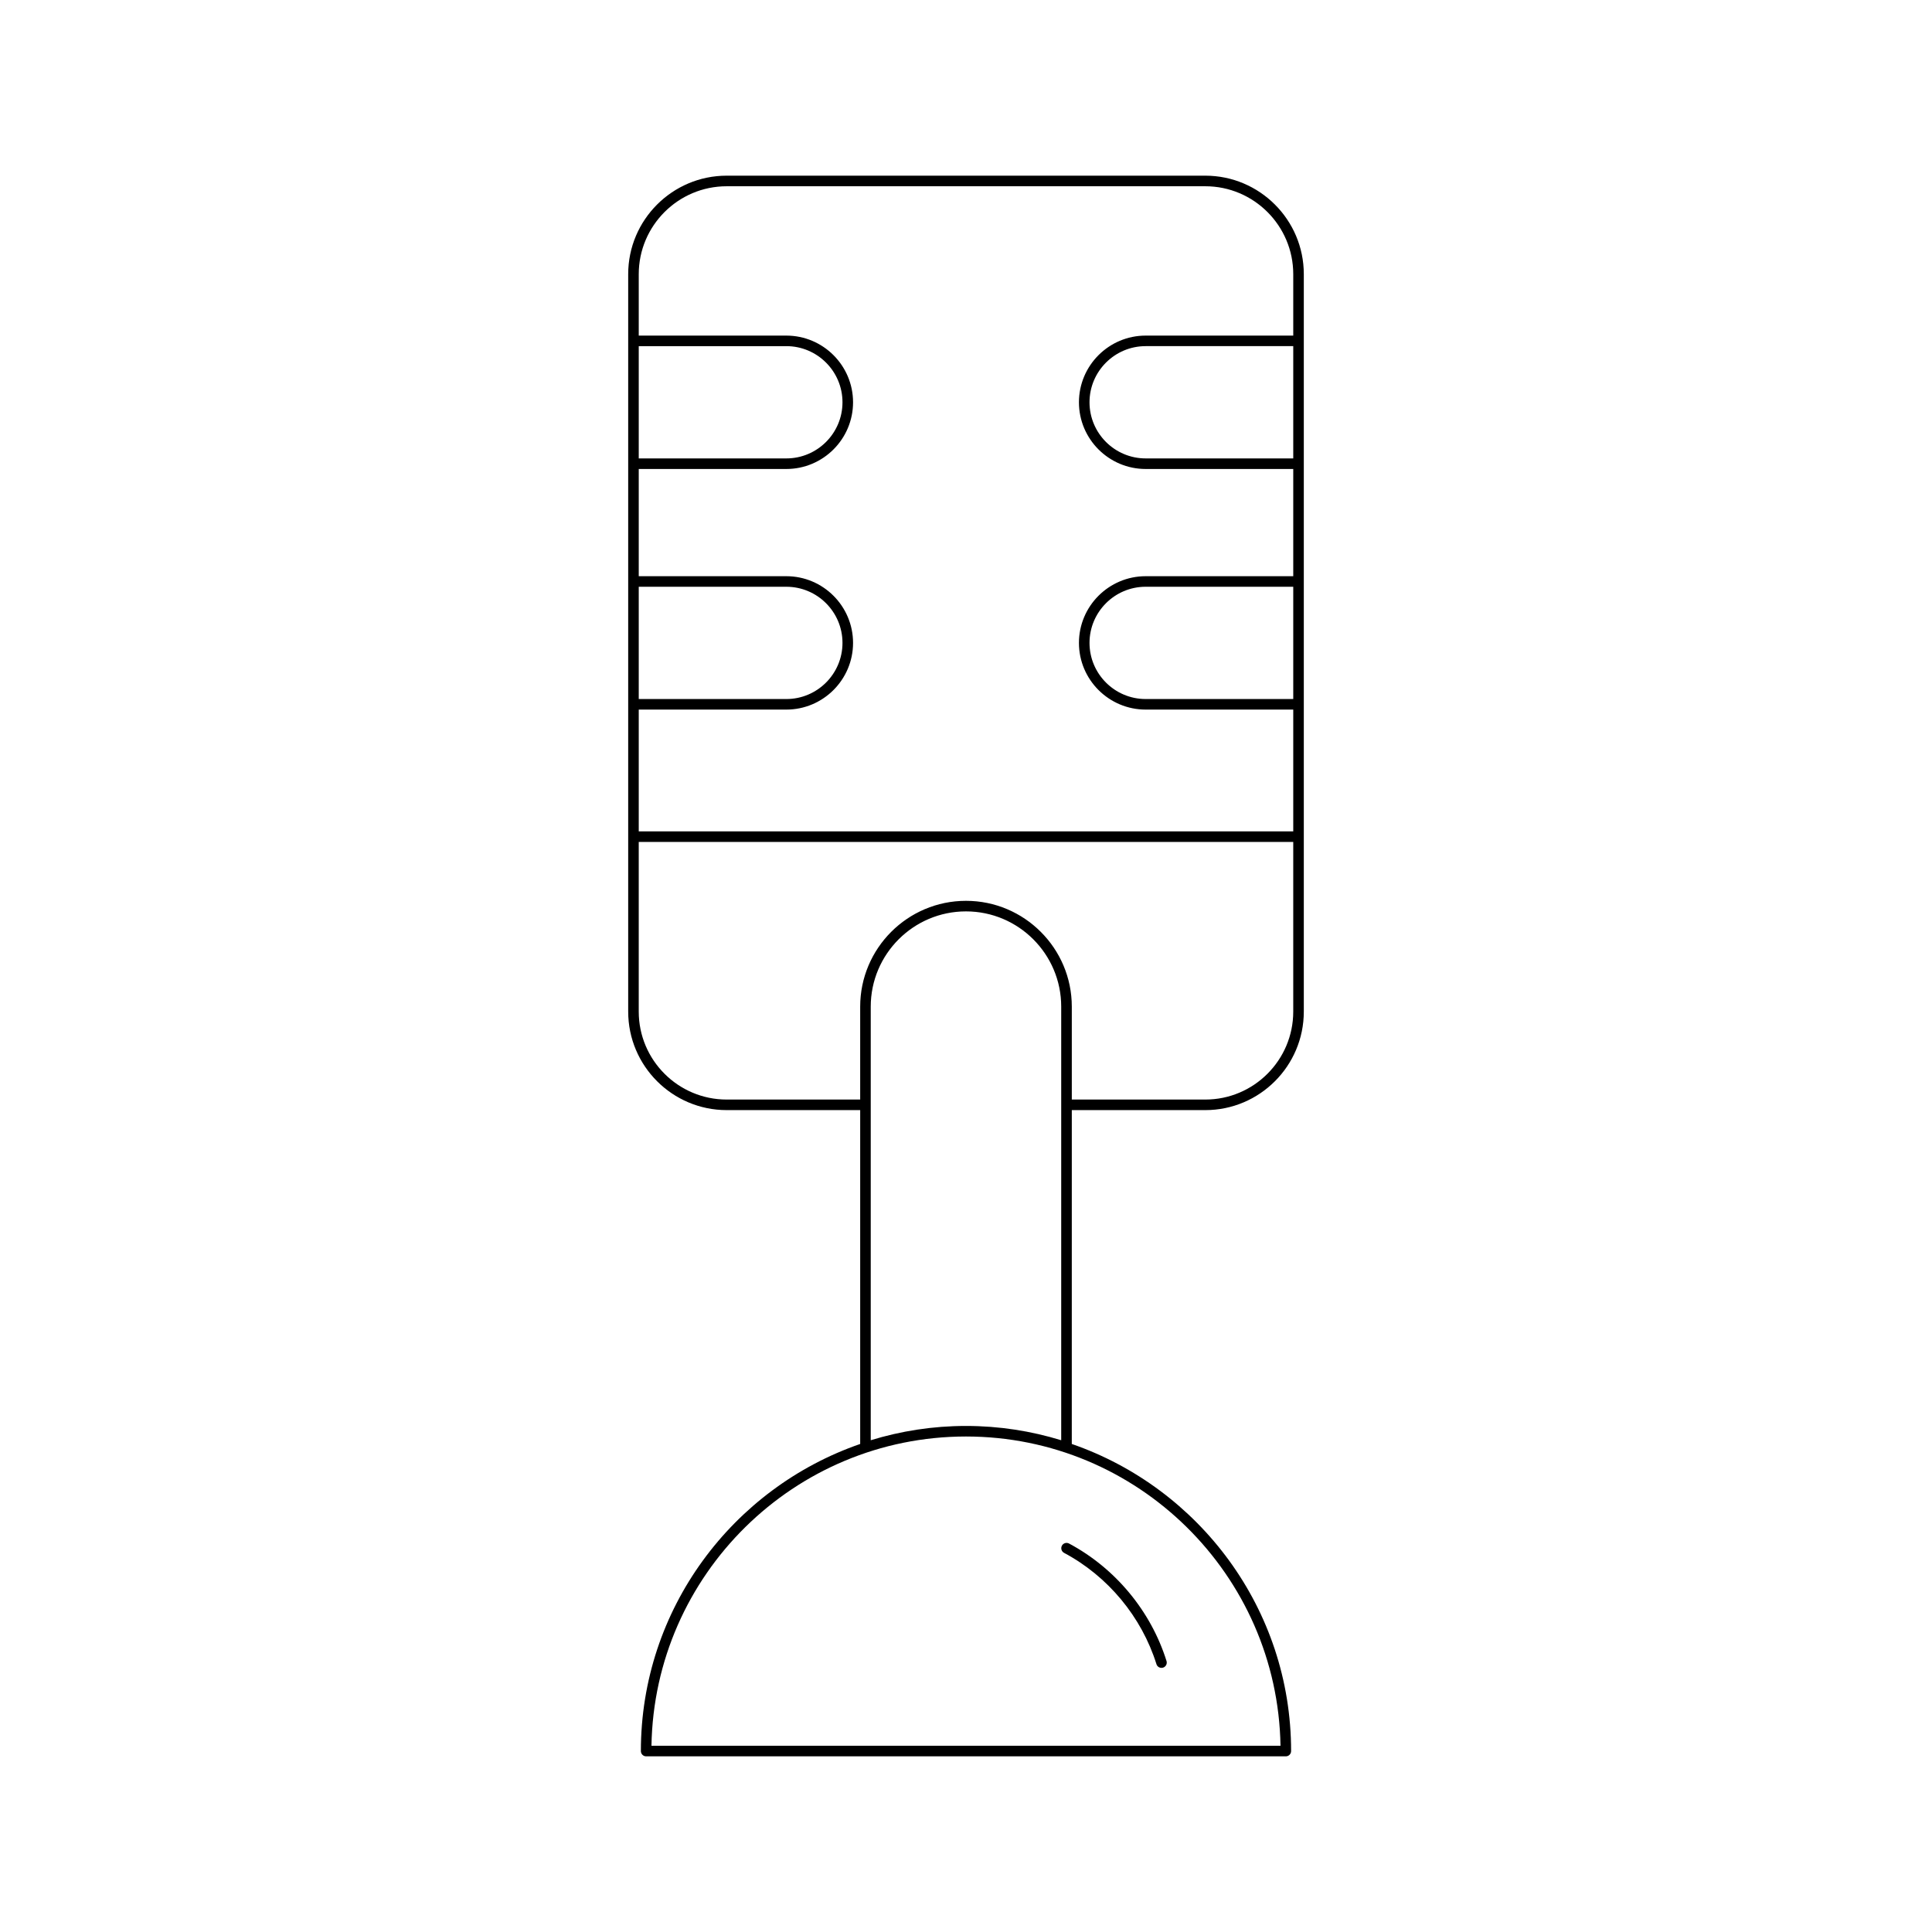
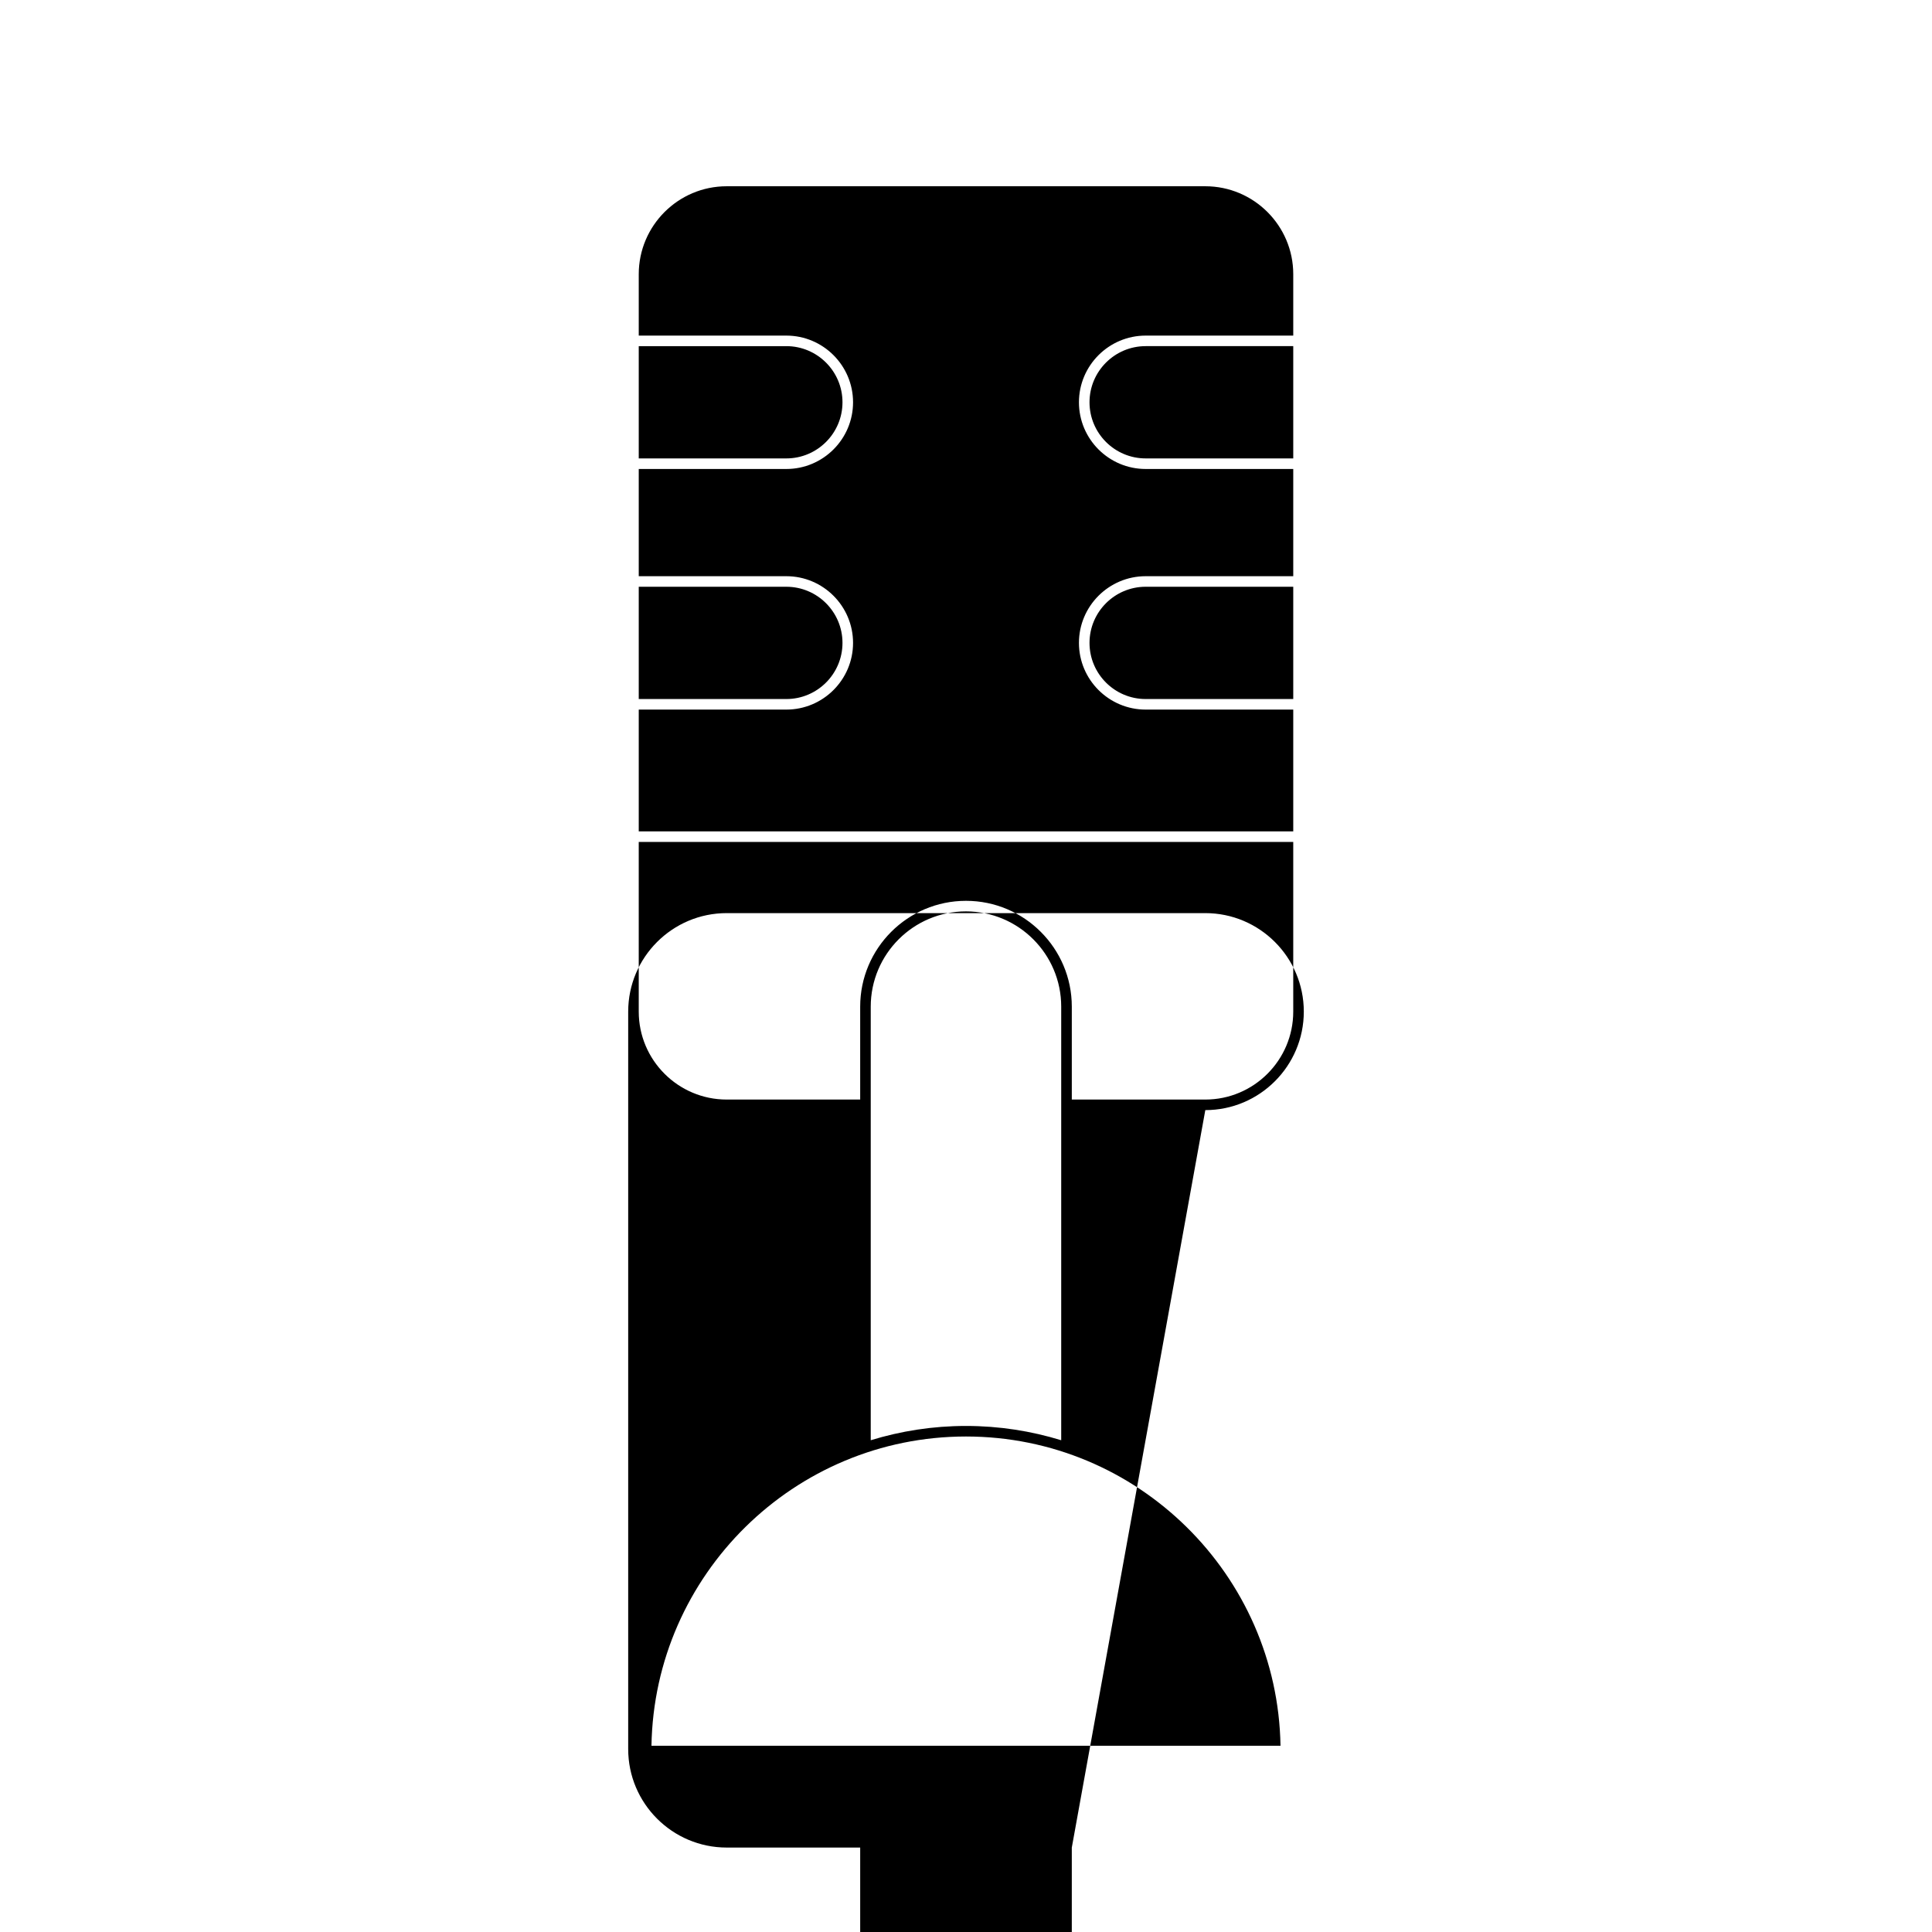
<svg xmlns="http://www.w3.org/2000/svg" fill="#000000" width="800px" height="800px" version="1.1" viewBox="144 144 512 512">
  <g>
-     <path d="m463.42 438.19c14.395 0 26.102-11.711 26.102-26.102v-195.43c0-14.395-11.711-26.102-26.102-26.102h-126.84c-14.395 0-26.102 11.711-26.102 26.102v195.43c0 14.395 11.711 26.102 26.102 26.102h35.379v88.477c-33.766 11.668-58.121 43.699-58.121 81.383 0 0.773 0.629 1.398 1.398 1.398h169.52c0.77 0 1.398-0.625 1.398-1.398 0-37.684-24.355-69.711-58.121-81.383l0.004-88.473zm23.305-108.94h-39.113c-8.207 0-14.879-6.672-14.879-14.875s6.676-14.879 14.879-14.879h39.113zm0-63.766h-39.113c-8.207 0-14.879-6.672-14.879-14.875s6.676-14.879 14.879-14.879h39.113zm-173.45-29.754h39.113c8.207 0 14.879 6.676 14.879 14.879s-6.676 14.875-14.879 14.875h-39.113zm0 63.766h39.113c8.207 0 14.879 6.676 14.879 14.879s-6.676 14.875-14.879 14.875h-39.113zm0 32.551h39.113c9.746 0 17.68-7.93 17.68-17.672 0-9.746-7.934-17.676-17.68-17.676h-39.113v-28.414h39.113c9.746 0 17.68-7.93 17.68-17.672 0-9.746-7.934-17.676-17.68-17.676h-39.113v-16.273c0-12.848 10.453-23.305 23.305-23.305h126.84c12.852 0 23.305 10.453 23.305 23.305v16.273h-39.113c-9.746 0-17.68 7.93-17.68 17.676s7.934 17.672 17.68 17.672h39.113v28.414h-39.113c-9.746 0-17.68 7.93-17.68 17.676s7.934 17.672 17.68 17.672h39.113v32.273h-173.45zm170.07 274.6h-166.7c0.754-45.32 37.852-81.961 83.352-81.961 45.496 0 82.594 36.641 83.348 81.961zm-108.59-80.969v-114.91c0-13.918 11.32-25.242 25.238-25.242 13.918 0 25.238 11.324 25.238 25.242v114.91c-7.984-2.453-16.453-3.789-25.234-3.789s-17.254 1.336-25.242 3.789zm25.242-142.95c-15.461 0-28.039 12.578-28.039 28.043v24.621h-35.379c-12.852 0-23.305-10.453-23.305-23.305v-44.965h173.45v44.965c0 12.848-10.453 23.305-23.305 23.305h-35.379v-24.621c0-15.465-12.582-28.043-28.039-28.043z" />
-     <path d="m450.47 585.02c0.188 0.598 0.738 0.98 1.332 0.98 0.137 0 0.277-0.02 0.422-0.062 0.734-0.23 1.148-1.016 0.914-1.754-4.144-13.234-13.559-24.582-25.828-31.133-0.684-0.363-1.531-0.109-1.898 0.578-0.359 0.68-0.105 1.531 0.574 1.895 11.633 6.207 20.555 16.957 24.484 29.496z" />
+     <path d="m463.42 438.19c14.395 0 26.102-11.711 26.102-26.102c0-14.395-11.711-26.102-26.102-26.102h-126.84c-14.395 0-26.102 11.711-26.102 26.102v195.43c0 14.395 11.711 26.102 26.102 26.102h35.379v88.477c-33.766 11.668-58.121 43.699-58.121 81.383 0 0.773 0.629 1.398 1.398 1.398h169.52c0.77 0 1.398-0.625 1.398-1.398 0-37.684-24.355-69.711-58.121-81.383l0.004-88.473zm23.305-108.94h-39.113c-8.207 0-14.879-6.672-14.879-14.875s6.676-14.879 14.879-14.879h39.113zm0-63.766h-39.113c-8.207 0-14.879-6.672-14.879-14.875s6.676-14.879 14.879-14.879h39.113zm-173.45-29.754h39.113c8.207 0 14.879 6.676 14.879 14.879s-6.676 14.875-14.879 14.875h-39.113zm0 63.766h39.113c8.207 0 14.879 6.676 14.879 14.879s-6.676 14.875-14.879 14.875h-39.113zm0 32.551h39.113c9.746 0 17.68-7.93 17.68-17.672 0-9.746-7.934-17.676-17.68-17.676h-39.113v-28.414h39.113c9.746 0 17.68-7.93 17.68-17.672 0-9.746-7.934-17.676-17.68-17.676h-39.113v-16.273c0-12.848 10.453-23.305 23.305-23.305h126.84c12.852 0 23.305 10.453 23.305 23.305v16.273h-39.113c-9.746 0-17.68 7.93-17.68 17.676s7.934 17.672 17.68 17.672h39.113v28.414h-39.113c-9.746 0-17.68 7.93-17.68 17.676s7.934 17.672 17.68 17.672h39.113v32.273h-173.45zm170.07 274.6h-166.7c0.754-45.32 37.852-81.961 83.352-81.961 45.496 0 82.594 36.641 83.348 81.961zm-108.59-80.969v-114.91c0-13.918 11.32-25.242 25.238-25.242 13.918 0 25.238 11.324 25.238 25.242v114.91c-7.984-2.453-16.453-3.789-25.234-3.789s-17.254 1.336-25.242 3.789zm25.242-142.95c-15.461 0-28.039 12.578-28.039 28.043v24.621h-35.379c-12.852 0-23.305-10.453-23.305-23.305v-44.965h173.45v44.965c0 12.848-10.453 23.305-23.305 23.305h-35.379v-24.621c0-15.465-12.582-28.043-28.039-28.043z" />
  </g>
</svg>